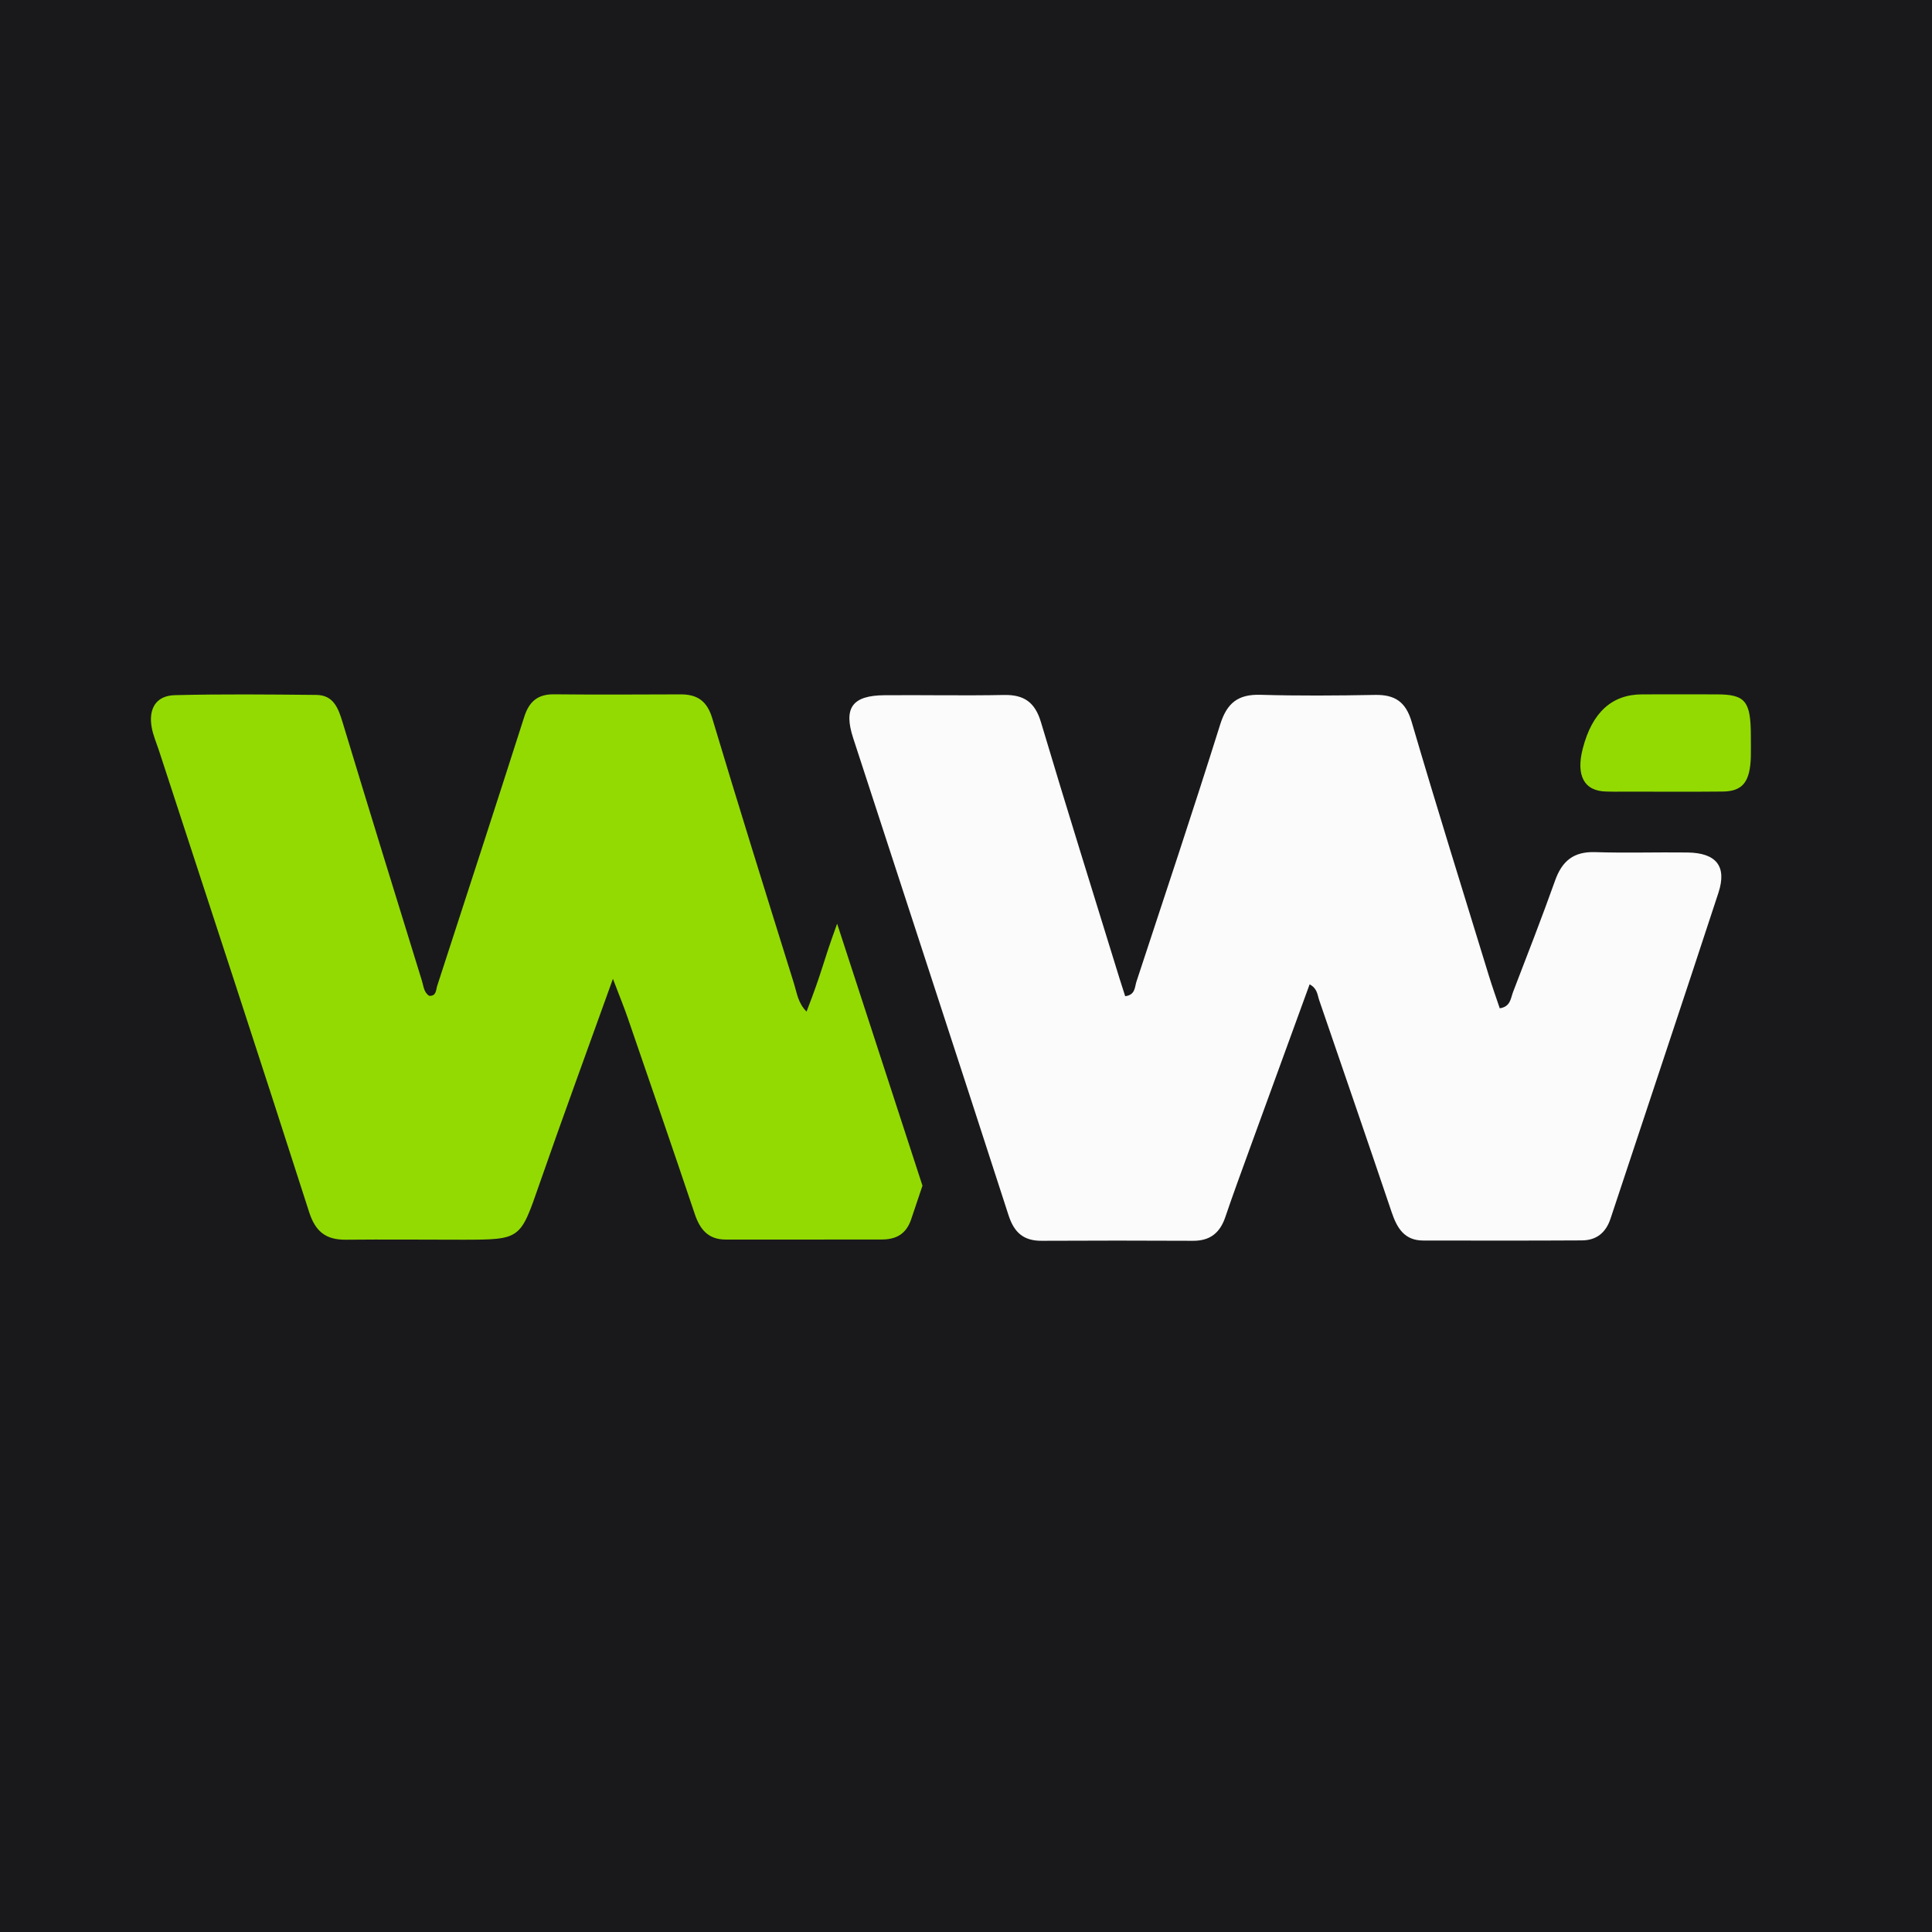
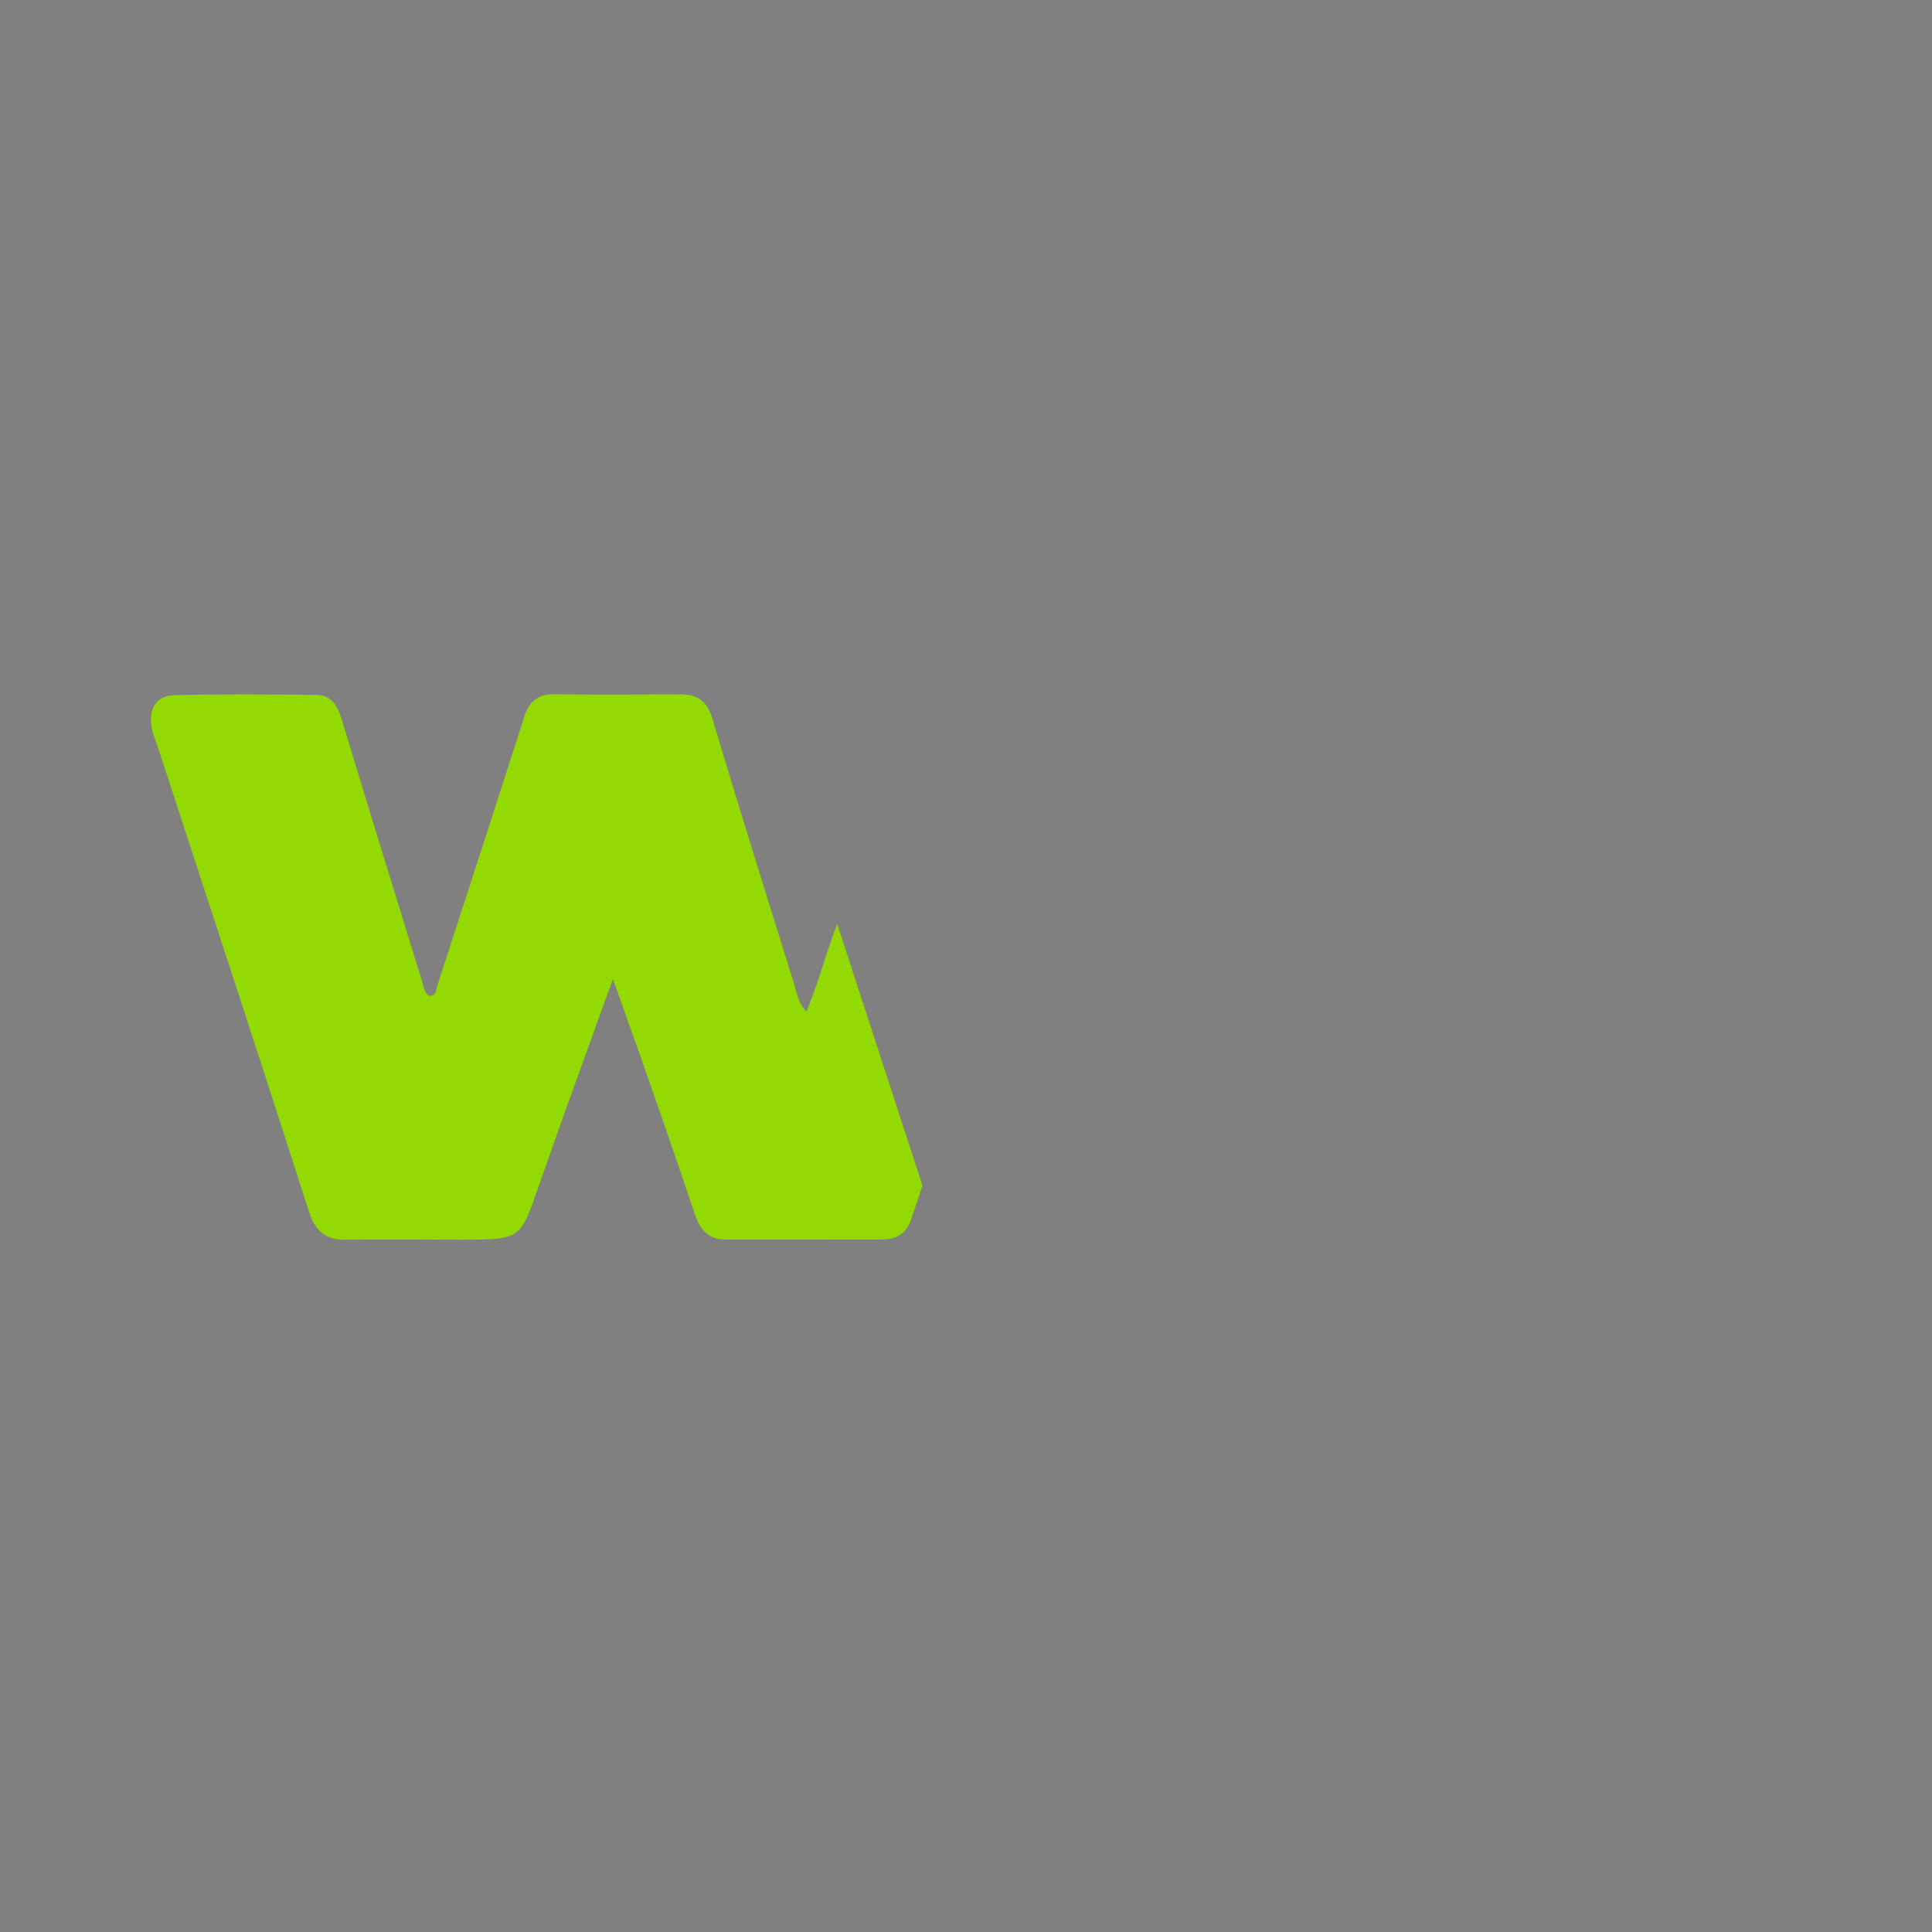
<svg xmlns="http://www.w3.org/2000/svg" width="64" height="64" viewBox="0 0 64 64" fill="none">
  <rect x="0" y="0" width="64" height="64" fill="#808080" stroke="none" />
  <g clip-path="url(#clip0_13235_315)">
-     <rect width="64" height="64" fill="#070F19" />
-     <rect width="64" height="64" fill="#19191B" />
-     <path d="M43.382 32.61C42.721 34.426 42.061 36.232 41.404 38.038C41.13 38.796 40.848 39.553 40.59 40.318C40.412 40.843 40.083 41.107 39.516 41.103C37.847 41.094 36.177 41.095 34.508 41.103C33.909 41.107 33.595 40.832 33.409 40.256C31.705 34.984 29.977 29.721 28.263 24.451C27.934 23.444 28.237 23.038 29.301 23.03C30.62 23.02 31.939 23.048 33.259 23.022C33.926 23.009 34.287 23.266 34.483 23.923C35.328 26.757 36.213 29.582 37.084 32.408C37.146 32.607 37.21 32.803 37.273 33C37.611 32.961 37.587 32.697 37.647 32.515C38.58 29.68 39.526 26.849 40.42 24C40.643 23.289 41.01 22.995 41.75 23.016C43.015 23.053 44.281 23.043 45.547 23.02C46.208 23.008 46.569 23.247 46.764 23.916C47.589 26.73 48.464 29.528 49.324 32.332C49.434 32.689 49.56 33.04 49.681 33.401C50.04 33.349 50.043 33.066 50.121 32.864C50.594 31.635 51.073 30.406 51.516 29.165C51.746 28.521 52.129 28.206 52.834 28.228C53.856 28.261 54.881 28.227 55.903 28.24C56.853 28.253 57.212 28.696 56.926 29.572C55.746 33.176 54.54 36.77 53.35 40.371C53.193 40.843 52.877 41.089 52.397 41.09C50.648 41.1 48.897 41.097 47.147 41.094C46.522 41.094 46.278 40.681 46.1 40.154C45.309 37.81 44.501 35.47 43.699 33.129C43.639 32.956 43.644 32.749 43.383 32.607L43.382 32.61Z" fill="#FBFBFB" />
-     <path d="M53.836 26.224C52.779 26.224 54.274 26.236 53.217 26.221C52.476 26.211 52.2 25.693 52.431 24.798C52.74 23.6 53.396 23.002 54.401 23.002C56.074 23.002 55.196 22.998 56.871 23.002C57.822 23.003 57.999 23.228 57.999 24.394C57.999 24.615 58.004 24.837 57.999 25.059C57.977 25.895 57.733 26.212 57.074 26.221C55.995 26.232 54.917 26.224 53.837 26.224H53.836Z" fill="#93DA03" />
-     <path d="M20.305 32.423C20.305 32.424 20.305 32.425 20.304 32.425C20.53 33.019 20.674 33.366 20.795 33.72C21.539 35.883 22.286 38.046 23.015 40.215C23.188 40.729 23.461 41.062 24.042 41.062C25.767 41.06 27.49 41.065 29.214 41.06C29.683 41.059 30.021 40.882 30.186 40.384L30.558 39.277L27.731 30.598C27.199 32.063 27.29 32.03 26.718 33.511C26.436 33.228 26.399 32.895 26.305 32.593L26.224 32.332C25.337 29.491 24.45 26.648 23.595 23.797C23.426 23.231 23.11 23.002 22.554 23.002C21.154 23.006 19.752 23.015 18.352 23C17.812 22.995 17.529 23.238 17.367 23.745C16.416 26.719 15.448 29.687 14.483 32.657C14.438 32.797 14.459 32.999 14.218 32.989C14.038 32.873 14.032 32.667 13.978 32.494C13.095 29.64 12.214 26.785 11.348 23.925C11.205 23.456 11.047 23.026 10.479 23.02C8.918 23.005 7.356 22.989 5.794 23.028C5.154 23.044 4.916 23.493 5.026 24.099C5.073 24.361 5.184 24.614 5.268 24.869C6.931 29.962 8.604 35.05 10.24 40.15C10.45 40.805 10.8 41.073 11.458 41.067C12.751 41.054 14.043 41.067 15.336 41.067C17.254 41.065 17.233 41.057 17.865 39.235C18.63 37.035 19.435 34.848 20.304 32.425C20.304 32.425 20.304 32.424 20.303 32.423H20.305Z" fill="#93DA03" />
+     <path d="M20.305 32.423C20.305 32.424 20.305 32.425 20.304 32.425C21.539 35.883 22.286 38.046 23.015 40.215C23.188 40.729 23.461 41.062 24.042 41.062C25.767 41.06 27.49 41.065 29.214 41.06C29.683 41.059 30.021 40.882 30.186 40.384L30.558 39.277L27.731 30.598C27.199 32.063 27.29 32.03 26.718 33.511C26.436 33.228 26.399 32.895 26.305 32.593L26.224 32.332C25.337 29.491 24.45 26.648 23.595 23.797C23.426 23.231 23.11 23.002 22.554 23.002C21.154 23.006 19.752 23.015 18.352 23C17.812 22.995 17.529 23.238 17.367 23.745C16.416 26.719 15.448 29.687 14.483 32.657C14.438 32.797 14.459 32.999 14.218 32.989C14.038 32.873 14.032 32.667 13.978 32.494C13.095 29.64 12.214 26.785 11.348 23.925C11.205 23.456 11.047 23.026 10.479 23.02C8.918 23.005 7.356 22.989 5.794 23.028C5.154 23.044 4.916 23.493 5.026 24.099C5.073 24.361 5.184 24.614 5.268 24.869C6.931 29.962 8.604 35.05 10.24 40.15C10.45 40.805 10.8 41.073 11.458 41.067C12.751 41.054 14.043 41.067 15.336 41.067C17.254 41.065 17.233 41.057 17.865 39.235C18.63 37.035 19.435 34.848 20.304 32.425C20.304 32.425 20.304 32.424 20.303 32.423H20.305Z" fill="#93DA03" />
  </g>
  <defs>
    <clipPath id="clip0_13235_315">
      <rect width="64" height="64" fill="white" />
    </clipPath>
  </defs>
</svg>